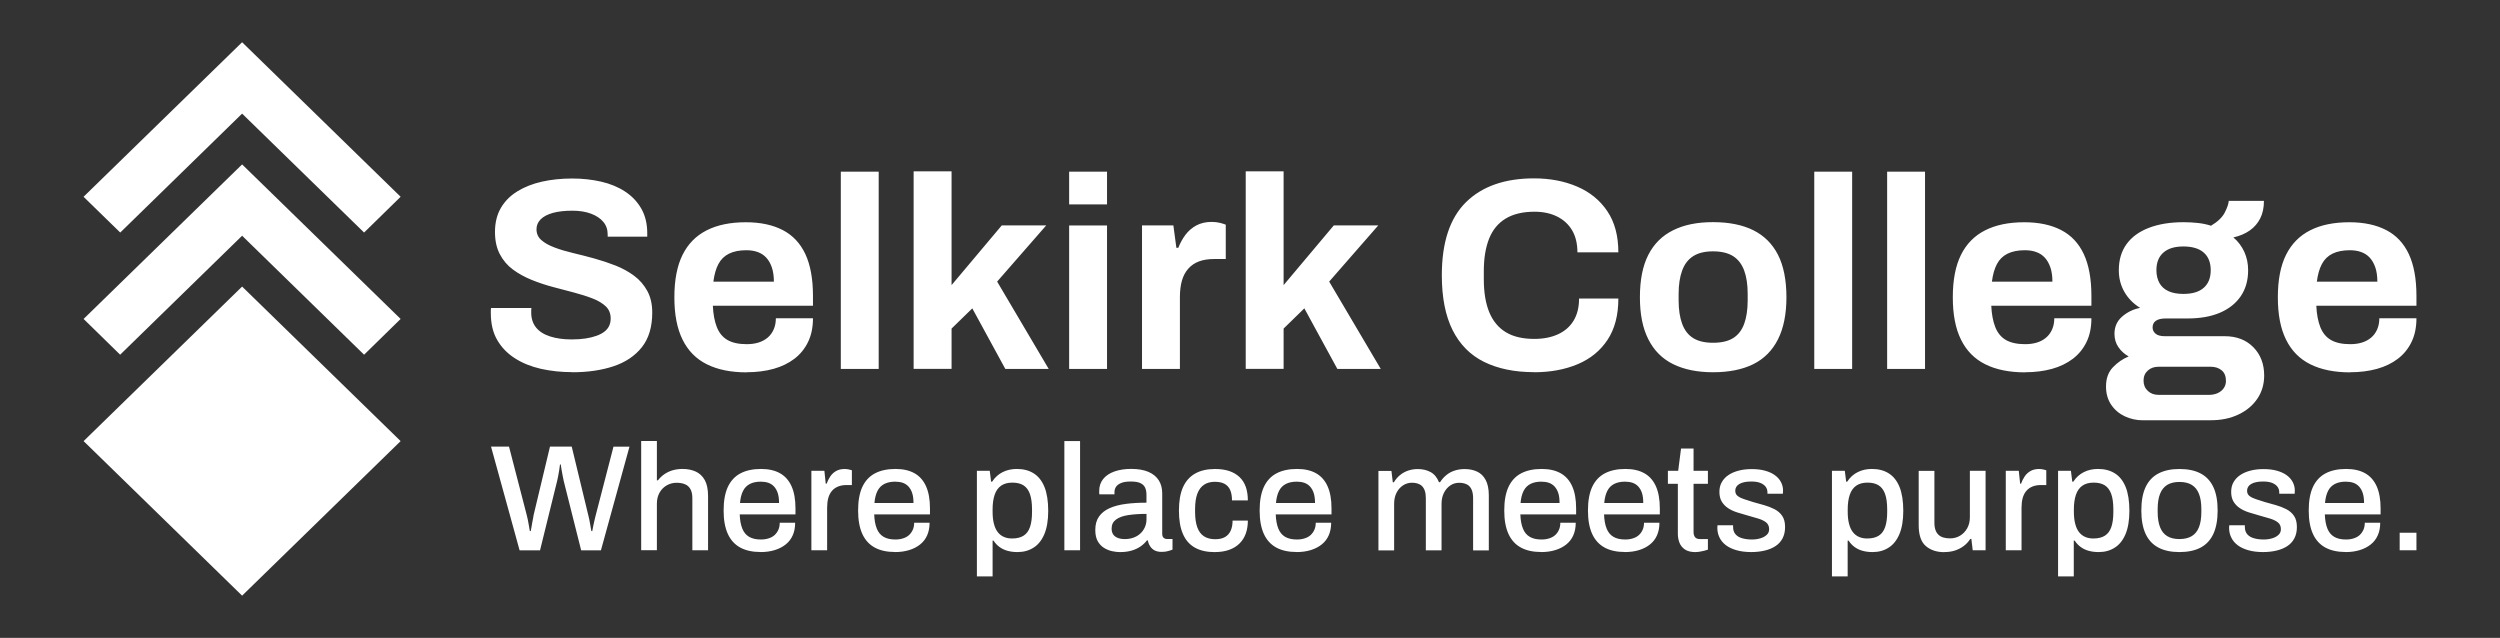
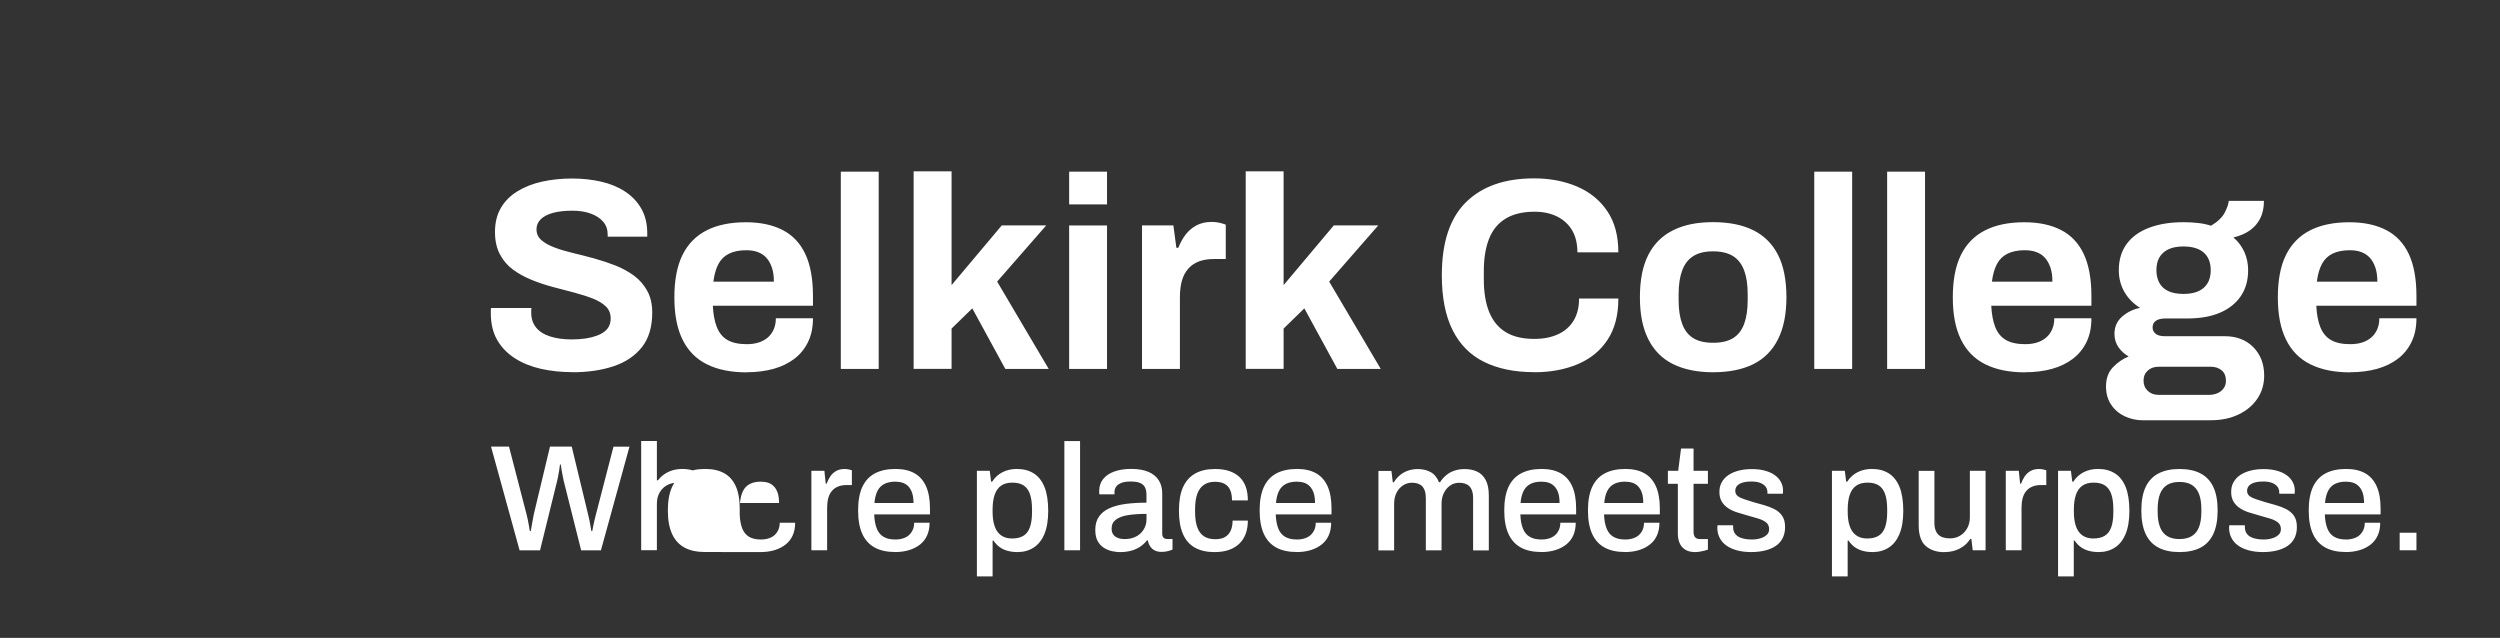
<svg xmlns="http://www.w3.org/2000/svg" xmlns:ns1="http://sodipodi.sourceforge.net/DTD/sodipodi-0.dtd" xmlns:ns2="http://www.inkscape.org/namespaces/inkscape" id="Full_Colour" viewBox="0 0 517.33 132" version="1.1" ns1:docname="2025_Selkirk Logos_Tagline_White.svg" ns2:version="1.4.2 (ebf0e94, 2025-05-08)">
  <rect x="0" y="0" width="517.33" height="132" fill="#333333" stroke="none" />
  <ns1:namedview id="namedview2" pagecolor="#ffffff" bordercolor="#000000" borderopacity="0.25" ns2:showpageshadow="2" ns2:pageopacity="0.0" ns2:pagecheckerboard="0" ns2:deskcolor="#d1d1d1" ns2:zoom="2.4794457" ns2:cx="251.26583" ns2:cy="5.0414493" ns2:window-width="1642" ns2:window-height="1732" ns2:window-x="1611" ns2:window-y="12" ns2:window-maximized="0" ns2:current-layer="Full_Colour" />
  <defs id="defs1">
    <style id="style1">.cls-1{fill:#007964;}.cls-2{fill:#28334a;}</style>
  </defs>
-   <path class="cls-2" d="M107.52,113.87l-5.91-21.45h3.72l3.66,14.13c.06.23.13.54.22.94.08.4.16.81.23,1.24.07.43.14.82.2,1.17h.19c.06-.27.11-.56.16-.88.04-.31.09-.62.16-.94.06-.31.12-.61.17-.87.05-.27.09-.49.11-.66l3.38-14.13h4.5l3.41,14.13c.06.23.13.54.22.94.08.4.16.81.23,1.24.07.43.14.82.2,1.17h.19c.04-.25.1-.53.16-.84.06-.31.13-.62.19-.92.06-.3.13-.59.2-.86.08-.27.13-.51.18-.72l3.66-14.13h3.31l-5.91,21.45h-4.09l-3.6-14.32c-.06-.31-.13-.67-.22-1.08-.08-.41-.16-.82-.23-1.25-.07-.43-.13-.8-.17-1.11h-.16c-.04.33-.09.72-.16,1.16-.06.44-.14.86-.22,1.26-.08.41-.16.75-.22,1.02l-3.53,14.32h-4.22ZM135.93,113.87v-9.63c0-.9.19-1.67.56-2.31.37-.65.87-1.15,1.49-1.5.61-.35,1.3-.53,2.05-.53.48,0,.92.05,1.31.16.39.11.74.28,1.03.53.29.25.51.58.67,1,.16.42.23.94.23,1.56v10.72h3.25v-11.23c0-1.37-.23-2.47-.67-3.28-.45-.81-1.07-1.4-1.86-1.77-.79-.36-1.71-.55-2.75-.55-.75,0-1.44.1-2.06.28-.63.19-1.19.46-1.69.8-.5.34-.95.77-1.34,1.27h-.22v-8.13h-3.25v22.6h3.25ZM153.13,104.08c.09-1,.29-1.83.63-2.49.33-.66.81-1.14,1.42-1.45s1.36-.47,2.24-.47c.58,0,1.1.08,1.56.23.46.16.85.41,1.19.77.33.36.59.81.77,1.36s.27,1.24.27,2.05h-8.07M157.41,114.24c1.06,0,2.03-.14,2.91-.41.88-.27,1.63-.66,2.27-1.17.64-.51,1.12-1.14,1.45-1.89.34-.75.5-1.61.5-2.6h-3.19c0,.54-.09,1.03-.28,1.45-.19.43-.45.79-.78,1.1-.33.3-.74.53-1.22.68-.48.16-1.02.24-1.62.24-.98,0-1.79-.18-2.43-.55-.63-.37-1.11-.94-1.42-1.72-.31-.78-.49-1.76-.53-2.92h11.54v-1.25c0-1.84-.27-3.36-.81-4.57-.54-1.21-1.34-2.11-2.39-2.7-1.05-.59-2.36-.89-3.92-.89-1.71,0-3.13.31-4.28.92-1.15.61-2.01,1.55-2.6,2.81-.58,1.26-.87,2.88-.87,4.86s.29,3.57.87,4.85c.58,1.27,1.44,2.21,2.58,2.83s2.55.92,4.24.92M171.16,113.87v-8.82c0-.73.08-1.39.23-1.97.16-.58.41-1.08.75-1.48.34-.41.77-.71,1.28-.92.51-.21,1.1-.31,1.77-.31h1.09v-3.06c-.14-.04-.35-.09-.61-.16-.26-.06-.56-.1-.89-.1-.71,0-1.31.15-1.8.44-.49.29-.89.67-1.19,1.13-.3.46-.55.95-.73,1.47h-.19l-.28-2.66h-2.69v16.44h3.25ZM180.95,104.08c.09-1,.29-1.83.63-2.49.33-.66.81-1.14,1.42-1.45.62-.31,1.36-.47,2.24-.47.58,0,1.1.08,1.56.23.46.16.85.41,1.19.77.33.36.59.81.77,1.36s.27,1.24.27,2.05h-8.07M185.23,114.24c1.06,0,2.03-.14,2.91-.41.88-.27,1.63-.66,2.27-1.17.64-.51,1.12-1.14,1.45-1.89.33-.75.5-1.61.5-2.6h-3.19c0,.54-.09,1.03-.28,1.45-.19.43-.45.79-.78,1.1-.33.3-.74.53-1.22.68-.48.16-1.02.24-1.62.24-.98,0-1.79-.18-2.42-.55-.64-.37-1.11-.94-1.42-1.72-.31-.78-.49-1.76-.53-2.92h11.54v-1.25c0-1.84-.27-3.36-.81-4.57-.54-1.21-1.34-2.11-2.39-2.7-1.05-.59-2.36-.89-3.92-.89-1.71,0-3.13.31-4.28.92-1.15.61-2.01,1.55-2.6,2.81-.58,1.26-.87,2.88-.87,4.86s.29,3.57.87,4.85c.58,1.27,1.44,2.21,2.58,2.83s2.55.92,4.24.92M209.43,111.43c-.61,0-1.16-.1-1.66-.31-.5-.21-.93-.54-1.28-.98-.36-.45-.63-1.03-.81-1.74-.19-.71-.28-1.55-.28-2.53v-.44c0-1.19.14-2.2.42-3.03.28-.83.72-1.46,1.33-1.89.61-.43,1.39-.64,2.34-.64s1.71.19,2.3.56c.59.37,1.04.97,1.33,1.78.29.81.44,1.88.44,3.19v.56c0,1.25-.14,2.28-.42,3.1-.28.81-.72,1.41-1.33,1.79-.6.39-1.4.58-2.37.58M205.4,119.28v-7.41h.19c.36.54.78.99,1.27,1.34.49.35,1.04.62,1.67.78.62.17,1.3.25,2.03.25,1.25,0,2.35-.3,3.31-.91.96-.6,1.71-1.54,2.24-2.8.53-1.26.8-2.87.8-4.83s-.26-3.67-.78-4.94c-.52-1.27-1.27-2.21-2.23-2.81-.97-.61-2.13-.91-3.49-.91-1.08,0-2.06.22-2.94.66-.87.44-1.6,1.09-2.16,1.97h-.22l-.28-2.25h-2.66v21.85h3.25ZM220.25,113.87h3.25v-22.6h-3.25v22.6ZM232.75,111.55c-.56,0-1.05-.08-1.47-.25-.42-.17-.73-.41-.94-.73-.21-.32-.31-.72-.31-1.2,0-.79.3-1.41.91-1.86.61-.45,1.45-.76,2.53-.92,1.08-.17,2.35-.25,3.78-.25v1.09c0,.61-.11,1.16-.34,1.67-.23.51-.54.95-.94,1.31-.4.37-.87.65-1.43.85-.55.2-1.15.29-1.79.29M231.84,114.24c.85,0,1.62-.1,2.31-.3.69-.2,1.3-.48,1.83-.84.53-.36.98-.79,1.36-1.27h.19c.08.46.24.87.49,1.24.24.36.55.65.94.84.39.2.86.29,1.42.29.5,0,.94-.05,1.31-.16.38-.1.69-.21.94-.31v-2.19h-1.13c-.27,0-.5-.08-.7-.25-.2-.17-.3-.45-.3-.84v-8.35c0-1.07-.24-1.97-.72-2.72-.48-.75-1.19-1.33-2.14-1.74-.95-.4-2.13-.61-3.55-.61-1.31,0-2.47.18-3.47.53-1,.35-1.78.87-2.33,1.55-.55.68-.83,1.51-.83,2.49v.38c0,.1.01.21.03.31h3.13v-.47c0-.38.1-.72.29-1.04.2-.33.54-.59,1.03-.81.49-.22,1.17-.33,2.05-.33s1.55.11,2.02.34c.47.23.79.55.97.97.18.42.26.9.26,1.44v1.63c-1.54,0-2.96.08-4.26.25-1.3.17-2.42.46-3.36.88-.94.42-1.67.99-2.19,1.72-.52.73-.78,1.66-.78,2.78,0,.96.17,1.74.5,2.33.33.59.77,1.06,1.3,1.39.53.33,1.1.56,1.7.69.61.13,1.17.19,1.69.19M251.41,114.24c1.13,0,2.12-.16,2.97-.47.86-.31,1.57-.76,2.14-1.33.57-.57,1-1.26,1.28-2.05.28-.79.42-1.68.42-2.66h-3.16c0,.81-.13,1.5-.39,2.08-.26.57-.65,1.01-1.16,1.31-.51.3-1.18.46-2.02.46-.96,0-1.74-.2-2.36-.61-.62-.4-1.07-1.03-1.38-1.87-.3-.84-.45-1.9-.45-3.18v-.53c0-1.33.16-2.41.47-3.24.32-.82.77-1.44,1.38-1.84.61-.41,1.34-.61,2.22-.61s1.51.14,2.03.42c.52.28.91.7,1.16,1.27.25.56.38,1.28.38,2.16h3.28c0-1.04-.14-1.97-.42-2.78-.28-.81-.72-1.5-1.3-2.05-.58-.55-1.29-.97-2.13-1.25-.83-.28-1.81-.42-2.94-.42-1.63,0-3,.31-4.11.94-1.12.63-1.95,1.57-2.52,2.83-.56,1.26-.84,2.87-.84,4.83s.27,3.57.83,4.85c.55,1.27,1.38,2.21,2.49,2.83,1.11.62,2.48.92,4.13.92M264.04,104.08c.09-1,.29-1.83.63-2.49.33-.66.81-1.14,1.42-1.45.62-.31,1.36-.47,2.24-.47.58,0,1.1.08,1.56.23.46.16.85.41,1.19.77.33.36.59.81.77,1.36s.27,1.24.27,2.05h-8.07M268.33,114.24c1.06,0,2.03-.14,2.91-.41.88-.27,1.63-.66,2.27-1.17.64-.51,1.12-1.14,1.45-1.89.33-.75.5-1.61.5-2.6h-3.19c0,.54-.09,1.03-.28,1.45-.19.43-.45.79-.78,1.1-.33.3-.74.53-1.22.68-.48.16-1.02.24-1.62.24-.98,0-1.79-.18-2.43-.55-.63-.37-1.11-.94-1.42-1.72-.31-.78-.49-1.76-.53-2.92h11.54v-1.25c0-1.84-.27-3.36-.81-4.57-.54-1.21-1.34-2.11-2.39-2.7-1.05-.59-2.36-.89-3.92-.89-1.71,0-3.13.31-4.28.92-1.15.61-2.01,1.55-2.6,2.81-.58,1.26-.87,2.88-.87,4.86s.29,3.57.87,4.85c.58,1.27,1.44,2.21,2.58,2.83s2.55.92,4.24.92M288.49,113.87v-9.63c0-.87.17-1.63.5-2.28.33-.65.78-1.15,1.34-1.52.56-.37,1.19-.55,1.88-.55.39,0,.77.05,1.12.16.36.11.66.28.91.52.25.24.45.56.59.97.15.41.22.92.22,1.55v10.79h3.25v-9.63c0-.87.17-1.63.5-2.28.33-.65.77-1.15,1.31-1.52.54-.37,1.16-.55,1.85-.55.41,0,.8.05,1.15.16.36.11.66.28.91.52.25.24.45.56.59.97.14.41.22.92.22,1.55v10.79h3.25v-11.38c0-1.33-.22-2.4-.66-3.21-.43-.8-1.03-1.38-1.78-1.72-.75-.35-1.61-.52-2.59-.52-.73,0-1.41.11-2.05.32-.64.21-1.2.51-1.7.92-.5.41-.94.9-1.31,1.48h-.22c-.4-.98-.97-1.68-1.73-2.09-.76-.42-1.65-.63-2.67-.63-.71,0-1.37.11-1.99.32-.61.21-1.16.51-1.65.91-.49.39-.92.89-1.3,1.5h-.22l-.28-2.34h-2.69v16.44h3.25ZM314.65,104.08c.09-1,.29-1.83.63-2.49.33-.66.81-1.14,1.42-1.45.62-.31,1.36-.47,2.24-.47.58,0,1.1.08,1.56.23.46.16.86.41,1.19.77.33.36.59.81.77,1.36.18.55.26,1.24.26,2.05h-8.07M318.94,114.24c1.06,0,2.03-.14,2.91-.41.88-.27,1.63-.66,2.27-1.17.64-.51,1.12-1.14,1.45-1.89.33-.75.5-1.61.5-2.6h-3.19c0,.54-.09,1.03-.28,1.45-.19.43-.44.79-.78,1.1-.33.3-.74.53-1.22.68-.48.16-1.02.24-1.62.24-.98,0-1.79-.18-2.42-.55-.64-.37-1.11-.94-1.42-1.72-.32-.78-.49-1.76-.53-2.92h11.54v-1.25c0-1.84-.27-3.36-.81-4.57-.54-1.21-1.34-2.11-2.39-2.7-1.05-.59-2.36-.89-3.92-.89-1.71,0-3.13.31-4.28.92-1.15.61-2.01,1.55-2.6,2.81-.58,1.26-.87,2.88-.87,4.86s.29,3.57.87,4.85c.58,1.27,1.44,2.21,2.58,2.83s2.55.92,4.24.92M331.97,104.08c.09-1,.29-1.83.63-2.49.33-.66.81-1.14,1.42-1.45.62-.31,1.36-.47,2.24-.47.58,0,1.1.08,1.56.23.46.16.86.41,1.19.77.33.36.59.81.77,1.36.18.55.26,1.24.26,2.05h-8.07M336.26,114.24c1.06,0,2.03-.14,2.91-.41.88-.27,1.63-.66,2.27-1.17.64-.51,1.12-1.14,1.45-1.89.33-.75.5-1.61.5-2.6h-3.19c0,.54-.09,1.03-.28,1.45-.19.43-.44.79-.78,1.1-.33.3-.74.53-1.22.68-.48.16-1.02.24-1.62.24-.98,0-1.79-.18-2.42-.55-.64-.37-1.11-.94-1.42-1.72-.32-.78-.49-1.76-.53-2.92h11.54v-1.25c0-1.84-.27-3.36-.81-4.57-.54-1.21-1.34-2.11-2.39-2.7-1.05-.59-2.36-.89-3.92-.89-1.71,0-3.13.31-4.28.92-1.15.61-2.01,1.55-2.6,2.81-.58,1.26-.87,2.88-.87,4.86s.29,3.57.87,4.85c.58,1.27,1.44,2.21,2.58,2.83s2.55.92,4.24.92M350.85,114.24c.27,0,.56-.03.88-.08.31-.05.62-.11.92-.19.3-.07.56-.15.77-.23v-2.19h-1.62c-.48,0-.83-.12-1.03-.38-.21-.25-.32-.61-.32-1.09v-9.97h2.97v-2.69h-2.97v-4.6h-2.59l-.59,4.6h-2.13v2.69h2.06v10.35c0,.65.11,1.26.33,1.83.22.57.59,1.04,1.13,1.41.53.36,1.26.55,2.2.55M362.36,114.24c1,0,1.93-.1,2.78-.3.86-.2,1.6-.5,2.23-.91.64-.41,1.13-.94,1.49-1.61.35-.67.53-1.45.53-2.35,0-.98-.2-1.76-.61-2.34-.4-.58-.94-1.04-1.59-1.37-.66-.34-1.37-.61-2.14-.83-.77-.22-1.53-.43-2.28-.64-.65-.21-1.25-.4-1.81-.58-.56-.18-1.02-.4-1.36-.66-.35-.26-.52-.63-.52-1.11,0-.29.07-.55.21-.78.13-.23.34-.43.61-.59.27-.17.62-.3,1.03-.39s.9-.14,1.44-.14c.81,0,1.46.1,1.95.31.49.21.85.48,1.08.81.23.33.34.71.34,1.13v.28h3.19s0-.13.02-.27c.01-.13.02-.26.02-.39,0-.63-.15-1.22-.44-1.77-.29-.55-.72-1.03-1.27-1.42-.55-.4-1.23-.7-2.02-.92-.79-.22-1.7-.33-2.72-.33s-1.88.1-2.7.31c-.83.21-1.53.51-2.13.91-.59.39-1.06.89-1.39,1.47-.34.58-.5,1.26-.5,2.03,0,.81.17,1.49.5,2.03.33.54.77.99,1.31,1.34.54.36,1.15.64,1.83.86.68.22,1.36.42,2.05.61.77.23,1.51.44,2.22.64.71.2,1.28.47,1.72.8.43.33.66.81.66,1.44,0,.48-.17.88-.52,1.19-.34.31-.78.55-1.31.7-.53.16-1.11.24-1.73.24-.71,0-1.36-.08-1.95-.24-.59-.15-1.07-.42-1.42-.81-.35-.39-.53-.9-.53-1.55v-.34h-3.22c0,.06,0,.13-.02.22-.01.08-.02.18-.02.28,0,.75.15,1.43.46,2.05.3.61.74,1.14,1.33,1.58.58.44,1.31.78,2.19,1.03.87.25,1.89.38,3.03.38M386.37,111.43c-.61,0-1.16-.1-1.65-.31-.5-.21-.93-.54-1.28-.98-.36-.45-.63-1.03-.81-1.74-.19-.71-.28-1.55-.28-2.53v-.44c0-1.19.14-2.2.42-3.03.28-.83.72-1.46,1.33-1.89.61-.43,1.39-.64,2.35-.64s1.7.19,2.3.56c.59.37,1.04.97,1.33,1.78.29.81.44,1.88.44,3.19v.56c0,1.25-.14,2.28-.42,3.1-.28.81-.72,1.41-1.33,1.79-.61.39-1.4.58-2.38.58M382.34,119.28v-7.41h.19c.35.54.78.99,1.27,1.34.49.35,1.05.62,1.67.78.62.17,1.3.25,2.03.25,1.25,0,2.36-.3,3.31-.91.96-.6,1.71-1.54,2.24-2.8.53-1.26.8-2.87.8-4.83s-.26-3.67-.78-4.94c-.52-1.27-1.27-2.21-2.23-2.81-.97-.61-2.13-.91-3.49-.91-1.09,0-2.06.22-2.94.66-.87.44-1.6,1.09-2.16,1.97h-.22l-.28-2.25h-2.66v21.85h3.25ZM402.34,114.24c.79,0,1.52-.1,2.17-.31.66-.21,1.26-.51,1.8-.91.54-.39,1.01-.89,1.41-1.5h.22l.28,2.35h2.66v-16.44h-3.25v9.63c0,.86-.19,1.61-.56,2.27-.38.66-.87,1.17-1.48,1.53-.62.37-1.3.55-2.05.55-.48,0-.92-.05-1.31-.16-.4-.1-.74-.28-1.03-.53s-.52-.58-.67-1c-.16-.42-.24-.94-.24-1.56v-10.72h-3.25v11.22c0,2.04.49,3.49,1.47,4.33.98.85,2.26,1.27,3.84,1.27M418.32,113.87v-8.82c0-.73.08-1.39.23-1.97.16-.58.41-1.08.75-1.48.34-.41.77-.71,1.28-.92.51-.21,1.1-.31,1.77-.31h1.09v-3.06c-.14-.04-.35-.09-.61-.16-.26-.06-.56-.1-.89-.1-.71,0-1.31.15-1.8.44-.49.29-.89.67-1.19,1.13-.3.46-.55.95-.73,1.47h-.19l-.28-2.66h-2.69v16.44h3.25ZM433.17,111.43c-.61,0-1.16-.1-1.65-.31-.5-.21-.93-.54-1.28-.98-.36-.45-.63-1.03-.81-1.74-.19-.71-.28-1.55-.28-2.53v-.44c0-1.19.14-2.2.42-3.03.28-.83.72-1.46,1.33-1.89.61-.43,1.39-.64,2.35-.64s1.7.19,2.3.56c.59.37,1.04.97,1.33,1.78.29.81.44,1.88.44,3.19v.56c0,1.25-.14,2.28-.42,3.1-.28.81-.72,1.41-1.33,1.79-.61.39-1.4.58-2.38.58M429.13,119.28v-7.41h.19c.35.54.78.99,1.27,1.34.49.35,1.05.62,1.67.78.62.17,1.3.25,2.03.25,1.25,0,2.36-.3,3.31-.91.96-.6,1.71-1.54,2.24-2.8.53-1.26.8-2.87.8-4.83s-.26-3.67-.78-4.94c-.52-1.27-1.27-2.21-2.23-2.81-.97-.61-2.13-.91-3.49-.91-1.09,0-2.06.22-2.94.66-.87.44-1.6,1.09-2.16,1.97h-.22l-.28-2.25h-2.66v21.85h3.25ZM450.99,111.55c-1.02,0-1.86-.2-2.53-.61-.67-.41-1.16-1.03-1.48-1.86-.32-.83-.49-1.88-.49-3.16v-.56c0-1.27.16-2.33.49-3.16s.82-1.45,1.48-1.86c.67-.41,1.51-.61,2.53-.61s1.9.2,2.56.61c.67.41,1.16,1.03,1.49,1.86s.49,1.89.49,3.16v.56c0,1.27-.16,2.33-.49,3.16-.32.84-.82,1.45-1.49,1.86-.67.4-1.52.61-2.56.61M450.99,114.24c1.75,0,3.21-.31,4.38-.92,1.17-.62,2.05-1.56,2.64-2.83.59-1.27.89-2.89.89-4.85s-.29-3.6-.89-4.86c-.59-1.26-1.47-2.2-2.64-2.81-1.17-.62-2.63-.92-4.38-.92s-3.15.31-4.33.92c-1.18.61-2.06,1.55-2.66,2.81-.59,1.26-.89,2.88-.89,4.86s.3,3.57.89,4.85c.59,1.27,1.48,2.21,2.66,2.83,1.18.62,2.62.92,4.33.92M468.27,114.24c1,0,1.93-.1,2.78-.3.86-.2,1.6-.5,2.23-.91.64-.41,1.13-.94,1.49-1.61.35-.67.53-1.45.53-2.35,0-.98-.2-1.76-.61-2.34-.4-.58-.94-1.04-1.59-1.37-.66-.34-1.37-.61-2.14-.83-.77-.22-1.53-.43-2.28-.64-.65-.21-1.25-.4-1.81-.58-.56-.18-1.02-.4-1.36-.66-.35-.26-.52-.63-.52-1.11,0-.29.07-.55.21-.78.13-.23.34-.43.61-.59.27-.17.62-.3,1.03-.39s.9-.14,1.44-.14c.81,0,1.46.1,1.95.31.49.21.85.48,1.08.81.23.33.34.71.34,1.13v.28h3.19s0-.13.01-.27c.01-.13.02-.26.02-.39,0-.63-.15-1.22-.44-1.77-.29-.55-.72-1.03-1.27-1.42-.55-.4-1.23-.7-2.02-.92-.79-.22-1.7-.33-2.72-.33s-1.88.1-2.7.31c-.83.21-1.53.51-2.13.91-.59.39-1.06.89-1.39,1.47-.34.58-.5,1.26-.5,2.03,0,.81.17,1.49.5,2.03.33.54.77.99,1.31,1.34.54.36,1.15.64,1.83.86.68.22,1.36.42,2.05.61.77.23,1.51.44,2.22.64.71.2,1.28.47,1.72.8s.66.81.66,1.44c0,.48-.17.88-.52,1.19-.34.31-.78.55-1.31.7-.53.16-1.11.24-1.73.24-.71,0-1.36-.08-1.95-.24-.59-.15-1.07-.42-1.42-.81-.35-.39-.53-.9-.53-1.55v-.34h-3.22c0,.06,0,.13-.02.22-.01.08-.02.18-.02.28,0,.75.15,1.43.46,2.05.3.61.74,1.14,1.33,1.58.58.44,1.31.78,2.19,1.03.87.25,1.89.38,3.03.38M481.12,104.08c.09-1,.29-1.83.63-2.49.33-.66.81-1.14,1.42-1.45.62-.31,1.36-.47,2.24-.47.58,0,1.1.08,1.56.23.46.16.85.41,1.19.77.33.36.59.81.77,1.36.18.55.27,1.24.27,2.05h-8.07M485.41,114.24c1.06,0,2.03-.14,2.91-.41.88-.27,1.63-.66,2.27-1.17.64-.51,1.12-1.14,1.45-1.89.34-.75.5-1.61.5-2.6h-3.19c0,.54-.09,1.03-.28,1.45-.19.43-.45.79-.78,1.1-.33.3-.74.53-1.22.68-.48.16-1.02.24-1.62.24-.98,0-1.79-.18-2.42-.55-.64-.37-1.11-.94-1.42-1.72-.31-.78-.49-1.76-.53-2.92h11.54v-1.25c0-1.84-.27-3.36-.81-4.57-.54-1.21-1.34-2.11-2.39-2.7-1.05-.59-2.36-.89-3.92-.89-1.71,0-3.13.31-4.28.92-1.15.61-2.01,1.55-2.6,2.81-.58,1.26-.87,2.88-.87,4.86s.29,3.57.87,4.85c.58,1.27,1.44,2.21,2.58,2.83,1.14.62,2.55.92,4.24.92M496.57,113.87h3.47v-3.63h-3.47v3.63ZM118.43,77.03c3.2,0,6.04-.41,8.53-1.24,2.48-.83,4.44-2.14,5.87-3.95,1.43-1.81,2.14-4.2,2.14-7.17,0-1.73-.34-3.22-1.02-4.46-.68-1.24-1.58-2.29-2.71-3.13s-2.41-1.55-3.84-2.12c-1.43-.56-2.9-1.05-4.41-1.47-1.5-.41-2.97-.79-4.41-1.13-1.43-.34-2.72-.72-3.86-1.16-1.15-.43-2.05-.94-2.71-1.53-.66-.58-.99-1.32-.99-2.23,0-.79.29-1.48.87-2.06.58-.58,1.43-1.02,2.54-1.33,1.11-.3,2.46-.45,4.04-.45,1.47,0,2.75.21,3.84.62,1.09.41,1.94.98,2.54,1.7.6.71.9,1.58.9,2.6v.45h8.19v-.68c0-1.95-.4-3.65-1.21-5.08-.81-1.43-1.93-2.62-3.36-3.56-1.43-.94-3.09-1.63-4.97-2.06-1.88-.43-3.88-.65-5.98-.65-2.26,0-4.35.22-6.27.65s-3.61,1.1-5.08,2c-1.47.9-2.61,2.05-3.42,3.44-.81,1.39-1.22,3.05-1.22,4.97,0,1.81.34,3.35,1.02,4.63.68,1.28,1.58,2.33,2.71,3.16,1.13.83,2.41,1.54,3.84,2.12,1.43.58,2.9,1.07,4.4,1.47,1.5.4,2.97.78,4.4,1.16,1.43.38,2.72.79,3.87,1.24,1.15.45,2.05,1,2.71,1.64.66.64.99,1.47.99,2.48,0,.56-.1,1.07-.31,1.52-.21.45-.53.85-.96,1.19-.43.34-.98.63-1.64.87-.66.24-1.41.43-2.26.56-.85.13-1.82.2-2.91.2-1.7,0-3.18-.21-4.46-.62-1.28-.41-2.25-1.03-2.91-1.86-.66-.83-.99-1.85-.99-3.05v-.51c0-.19.02-.34.06-.46h-8.36c-.04.11-.06.27-.06.48v.59c0,2.18.44,4.04,1.33,5.56.88,1.52,2.1,2.78,3.67,3.78,1.56,1,3.36,1.72,5.39,2.18,2.03.45,4.18.68,6.44.68M147.62,58.28c.19-1.47.53-2.68,1.04-3.64.51-.96,1.24-1.68,2.2-2.15.96-.47,2.15-.71,3.58-.71.86,0,1.64.12,2.34.37.69.25,1.29.63,1.78,1.16.49.53.87,1.2,1.16,2.03.28.83.42,1.81.42,2.94h-12.53M154.51,77.03c2.03,0,3.89-.24,5.56-.7,1.68-.47,3.11-1.17,4.32-2.09,1.2-.92,2.15-2.08,2.82-3.47.68-1.39,1.02-3.03,1.02-4.91h-7.68c0,.87-.15,1.63-.45,2.31s-.71,1.24-1.24,1.69c-.53.45-1.16.79-1.89,1.02-.73.23-1.55.34-2.46.34-1.65,0-2.98-.29-3.98-.87-1-.58-1.73-1.48-2.2-2.68-.47-1.2-.74-2.67-.82-4.4h20.72v-2.03c0-3.54-.53-6.43-1.58-8.67-1.05-2.24-2.62-3.9-4.69-4.97-2.07-1.07-4.61-1.61-7.62-1.61-3.2,0-5.9.55-8.1,1.67-2.2,1.11-3.87,2.8-5,5.08-1.13,2.28-1.69,5.2-1.69,8.78s.56,6.46,1.69,8.75c1.13,2.3,2.8,4,5.03,5.11,2.22,1.11,4.97,1.67,8.24,1.67M173.99,76.35h7.84v-40.82h-7.84v40.82ZM196.91,76.35v-8.36l4.29-4.18,6.83,12.53h8.98l-10.67-18.07,10.16-11.63h-9.2l-10.39,12.36v-23.55h-7.85v40.88h7.85ZM221.24,76.35h7.84v-29.7h-7.84v29.7ZM221.24,42.3h7.84v-6.77h-7.84v6.77ZM244.16,76.35v-14.85c0-1.32.14-2.46.42-3.44.28-.98.73-1.81,1.33-2.48.6-.68,1.35-1.17,2.23-1.5.88-.32,1.91-.48,3.08-.48h2.43v-7.11c-.26-.11-.66-.23-1.18-.37-.53-.13-1.11-.2-1.75-.2-1.2,0-2.26.25-3.16.73-.9.49-1.65,1.14-2.26,1.95-.6.81-1.09,1.7-1.47,2.68h-.4l-.62-4.63h-6.49v29.7h7.84ZM265.62,76.35v-8.36l4.29-4.18,6.83,12.53h8.98l-10.67-18.07,10.16-11.63h-9.2l-10.39,12.36v-23.55h-7.84v40.88h7.84ZM317.45,77.03c3.39,0,6.4-.56,9.03-1.67,2.63-1.11,4.69-2.79,6.18-5.05,1.49-2.26,2.23-5.1,2.23-8.53h-8.13c0,1.81-.38,3.33-1.13,4.57-.75,1.24-1.83,2.18-3.22,2.82-1.4.64-3.03.96-4.91.96-2.41,0-4.37-.46-5.9-1.39-1.52-.92-2.66-2.3-3.42-4.12-.75-1.83-1.13-4.09-1.13-6.81v-1.75c0-2.63.37-4.86,1.1-6.69.73-1.83,1.88-3.21,3.44-4.15,1.56-.94,3.55-1.41,5.96-1.41,1.77,0,3.32.33,4.66.99,1.33.66,2.37,1.61,3.11,2.85.73,1.24,1.1,2.77,1.1,4.57h8.47c0-3.42-.76-6.27-2.29-8.53-1.52-2.26-3.6-3.95-6.24-5.08-2.63-1.13-5.61-1.7-8.92-1.7-6.06,0-10.75,1.65-14.09,4.94-3.33,3.29-4.99,8.33-4.99,15.11,0,4.59.74,8.37,2.23,11.35,1.49,2.97,3.66,5.17,6.52,6.58,2.86,1.41,6.3,2.12,10.33,2.12M354.48,70.93c-1.7,0-3.06-.32-4.09-.96-1.04-.64-1.8-1.62-2.29-2.94-.49-1.32-.74-2.94-.74-4.86v-1.35c0-1.92.25-3.54.74-4.86.49-1.32,1.25-2.31,2.29-2.96,1.03-.66,2.4-.99,4.09-.99s3.11.33,4.15.99c1.04.66,1.8,1.65,2.29,2.96.49,1.32.73,2.94.73,4.86v1.35c0,1.92-.25,3.54-.73,4.86-.49,1.32-1.25,2.3-2.29,2.94-1.03.64-2.42.96-4.15.96M354.48,77.03c3.31,0,6.09-.56,8.33-1.67,2.24-1.11,3.94-2.82,5.11-5.14,1.17-2.32,1.75-5.22,1.75-8.72s-.58-6.5-1.75-8.78-2.87-3.97-5.11-5.08c-2.24-1.11-5.02-1.67-8.33-1.67s-5.98.55-8.24,1.67c-2.26,1.11-3.97,2.8-5.14,5.08s-1.75,5.2-1.75,8.78.58,6.41,1.75,8.72c1.17,2.32,2.88,4.03,5.14,5.14,2.26,1.11,5.01,1.67,8.24,1.67M375.43,76.35h7.84v-40.82h-7.84v40.82ZM390.51,76.35h7.84v-40.82h-7.84v40.82ZM412.19,58.28c.19-1.47.53-2.68,1.04-3.64.51-.96,1.24-1.68,2.2-2.15.96-.47,2.16-.71,3.58-.71.86,0,1.65.12,2.34.37.7.25,1.29.63,1.78,1.16.49.53.87,1.2,1.16,2.03.28.83.42,1.81.42,2.94h-12.53M419.07,77.03c2.03,0,3.89-.24,5.56-.7,1.68-.47,3.11-1.17,4.32-2.09,1.2-.92,2.15-2.08,2.82-3.47.68-1.39,1.01-3.03,1.01-4.91h-7.68c0,.87-.15,1.63-.45,2.31-.3.68-.71,1.24-1.24,1.69-.53.45-1.16.79-1.89,1.02-.73.23-1.55.34-2.46.34-1.65,0-2.98-.29-3.98-.87-1-.58-1.73-1.48-2.2-2.68-.47-1.2-.74-2.67-.82-4.4h20.72v-2.03c0-3.54-.53-6.43-1.58-8.67-1.05-2.24-2.62-3.9-4.69-4.97-2.07-1.07-4.61-1.61-7.62-1.61-3.2,0-5.9.55-8.1,1.67-2.2,1.11-3.87,2.8-5,5.08-1.13,2.28-1.69,5.2-1.69,8.78s.56,6.46,1.69,8.75c1.13,2.3,2.8,4,5.03,5.11,2.22,1.11,4.97,1.67,8.24,1.67M451.82,60.82c-1.24,0-2.28-.19-3.1-.57-.83-.38-1.45-.94-1.87-1.69-.41-.75-.62-1.64-.62-2.65,0-1.58.48-2.8,1.44-3.64.96-.85,2.34-1.27,4.15-1.27s3.25.42,4.21,1.27c.96.85,1.44,2.06,1.44,3.64s-.48,2.79-1.44,3.64c-.96.85-2.36,1.27-4.21,1.27M446.68,81.71c-.9,0-1.65-.27-2.23-.82-.58-.55-.88-1.25-.88-2.12s.29-1.56.88-2.09c.58-.53,1.33-.79,2.23-.79h10.78c.9,0,1.66.24,2.26.73.6.49.9,1.22.9,2.2,0,.57-.15,1.06-.45,1.5-.3.43-.71.77-1.24,1.02-.53.24-1.13.37-1.81.37h-10.44M457.52,86.96c2.15,0,4.05-.4,5.7-1.19,1.66-.79,2.96-1.88,3.9-3.27.94-1.39,1.41-2.99,1.41-4.8,0-2.37-.74-4.32-2.23-5.84-1.49-1.52-3.47-2.29-5.96-2.29h-12.36c-.9,0-1.55-.18-1.95-.54-.4-.36-.59-.78-.59-1.27,0-.6.22-1.06.68-1.38.45-.32,1.13-.48,2.03-.48h4.52c2.6,0,4.83-.39,6.69-1.18,1.86-.79,3.3-1.93,4.32-3.42,1.02-1.49,1.53-3.28,1.53-5.39,0-1.36-.26-2.62-.79-3.79-.53-1.16-1.28-2.16-2.26-2.99,1.32-.3,2.45-.78,3.39-1.44.94-.66,1.66-1.5,2.17-2.51.51-1.02.76-2.22.76-3.61h-7.28c-.04.6-.31,1.4-.82,2.4s-1.46,1.91-2.85,2.74c-.79-.26-1.67-.45-2.62-.56-.96-.11-1.99-.17-3.08-.17-2.75,0-5.13.39-7.14,1.16-2.02.77-3.56,1.89-4.63,3.36-1.07,1.47-1.61,3.27-1.61,5.42,0,1.65.39,3.15,1.16,4.49.77,1.34,1.86,2.44,3.25,3.3-1.39.26-2.63.86-3.7,1.78s-1.61,2.12-1.61,3.58c0,1.05.27,1.98.82,2.77.54.79,1.25,1.43,2.12,1.92-1.2.49-2.29,1.23-3.25,2.23-.96,1-1.44,2.32-1.44,3.98,0,1.47.36,2.73,1.07,3.78.71,1.05,1.65,1.85,2.82,2.4,1.17.54,2.41.82,3.73.82h14.11ZM479.43,58.28c.19-1.47.53-2.68,1.04-3.64.51-.96,1.24-1.68,2.2-2.15.96-.47,2.16-.71,3.58-.71.86,0,1.65.12,2.34.37.69.25,1.29.63,1.78,1.16.49.53.87,1.2,1.16,2.03.28.83.42,1.81.42,2.94h-12.53M486.32,77.03c2.03,0,3.89-.24,5.56-.7,1.68-.47,3.11-1.17,4.32-2.09,1.2-.92,2.15-2.08,2.82-3.47.68-1.39,1.02-3.03,1.02-4.91h-7.68c0,.87-.15,1.63-.45,2.31-.3.68-.71,1.24-1.24,1.69-.53.45-1.16.79-1.89,1.02-.73.23-1.55.34-2.46.34-1.65,0-2.98-.29-3.98-.87-1-.58-1.73-1.48-2.2-2.68-.47-1.2-.74-2.67-.82-4.4h20.72v-2.03c0-3.54-.53-6.43-1.58-8.67-1.05-2.24-2.62-3.9-4.69-4.97-2.07-1.07-4.61-1.61-7.62-1.61-3.2,0-5.9.55-8.1,1.67-2.2,1.11-3.86,2.8-5,5.08-1.13,2.28-1.69,5.2-1.69,8.78s.56,6.46,1.69,8.75c1.13,2.3,2.8,4,5.03,5.11,2.22,1.11,4.97,1.67,8.24,1.67" id="path1" style="fill:#ffffff;fill-opacity:1" />
-   <path class="cls-1" d="M82.9,40.72l-7.56,7.4-25.24-24.61-25.22,24.61-7.59-7.4L50.1,8.74l32.8,31.98ZM17.3,66l7.56,7.4,25.24-24.62,25.24,24.62,7.56-7.4-32.8-31.98-32.8,31.98ZM17.3,91.28l32.8,31.98,32.8-31.98-32.8-31.98-32.8,31.98Z" id="path2" style="fill:#ffffff;fill-opacity:1" />
+   <path class="cls-2" d="M107.52,113.87l-5.91-21.45h3.72l3.66,14.13c.06.23.13.54.22.94.08.4.16.81.23,1.24.07.43.14.82.2,1.17h.19c.06-.27.11-.56.16-.88.04-.31.09-.62.16-.94.06-.31.12-.61.17-.87.05-.27.09-.49.11-.66l3.38-14.13h4.5l3.41,14.13c.06.23.13.54.22.94.08.4.16.81.23,1.24.07.43.14.82.2,1.17h.19c.04-.25.1-.53.16-.84.06-.31.13-.62.19-.92.06-.3.13-.59.2-.86.08-.27.13-.51.18-.72l3.66-14.13h3.31l-5.91,21.45h-4.09l-3.6-14.32c-.06-.31-.13-.67-.22-1.08-.08-.41-.16-.82-.23-1.25-.07-.43-.13-.8-.17-1.11h-.16c-.04.33-.09.72-.16,1.16-.06.44-.14.86-.22,1.26-.08.41-.16.75-.22,1.02l-3.53,14.32h-4.22ZM135.93,113.87v-9.63c0-.9.19-1.67.56-2.31.37-.65.87-1.15,1.49-1.5.61-.35,1.3-.53,2.05-.53.48,0,.92.05,1.31.16.39.11.74.28,1.03.53.29.25.51.58.67,1,.16.42.23.94.23,1.56v10.72h3.25v-11.23c0-1.37-.23-2.47-.67-3.28-.45-.81-1.07-1.4-1.86-1.77-.79-.36-1.71-.55-2.75-.55-.75,0-1.44.1-2.06.28-.63.19-1.19.46-1.69.8-.5.34-.95.77-1.34,1.27h-.22v-8.13h-3.25v22.6h3.25ZM153.13,104.08c.09-1,.29-1.83.63-2.49.33-.66.81-1.14,1.42-1.45s1.36-.47,2.24-.47c.58,0,1.1.08,1.56.23.46.16.85.41,1.19.77.33.36.59.81.77,1.36s.27,1.24.27,2.05h-8.07M157.41,114.24c1.06,0,2.03-.14,2.91-.41.88-.27,1.63-.66,2.27-1.17.64-.51,1.12-1.14,1.45-1.89.34-.75.5-1.61.5-2.6h-3.19c0,.54-.09,1.03-.28,1.45-.19.43-.45.79-.78,1.1-.33.3-.74.53-1.22.68-.48.16-1.02.24-1.62.24-.98,0-1.79-.18-2.43-.55-.63-.37-1.11-.94-1.42-1.72-.31-.78-.49-1.76-.53-2.92v-1.25c0-1.84-.27-3.36-.81-4.57-.54-1.21-1.34-2.11-2.39-2.7-1.05-.59-2.36-.89-3.92-.89-1.71,0-3.13.31-4.28.92-1.15.61-2.01,1.55-2.6,2.81-.58,1.26-.87,2.88-.87,4.86s.29,3.57.87,4.85c.58,1.27,1.44,2.21,2.58,2.83s2.55.92,4.24.92M171.16,113.87v-8.82c0-.73.08-1.39.23-1.97.16-.58.41-1.08.75-1.48.34-.41.77-.71,1.28-.92.51-.21,1.1-.31,1.77-.31h1.09v-3.06c-.14-.04-.35-.09-.61-.16-.26-.06-.56-.1-.89-.1-.71,0-1.31.15-1.8.44-.49.29-.89.67-1.19,1.13-.3.46-.55.95-.73,1.47h-.19l-.28-2.66h-2.69v16.44h3.25ZM180.95,104.08c.09-1,.29-1.83.63-2.49.33-.66.81-1.14,1.42-1.45.62-.31,1.36-.47,2.24-.47.58,0,1.1.08,1.56.23.46.16.85.41,1.19.77.33.36.59.81.77,1.36s.27,1.24.27,2.05h-8.07M185.23,114.24c1.06,0,2.03-.14,2.91-.41.88-.27,1.63-.66,2.27-1.17.64-.51,1.12-1.14,1.45-1.89.33-.75.5-1.61.5-2.6h-3.19c0,.54-.09,1.03-.28,1.45-.19.43-.45.79-.78,1.1-.33.3-.74.53-1.22.68-.48.16-1.02.24-1.62.24-.98,0-1.79-.18-2.42-.55-.64-.37-1.11-.94-1.42-1.72-.31-.78-.49-1.76-.53-2.92h11.54v-1.25c0-1.84-.27-3.36-.81-4.57-.54-1.21-1.34-2.11-2.39-2.7-1.05-.59-2.36-.89-3.92-.89-1.71,0-3.13.31-4.28.92-1.15.61-2.01,1.55-2.6,2.81-.58,1.26-.87,2.88-.87,4.86s.29,3.57.87,4.85c.58,1.27,1.44,2.21,2.58,2.83s2.55.92,4.24.92M209.43,111.43c-.61,0-1.16-.1-1.66-.31-.5-.21-.93-.54-1.28-.98-.36-.45-.63-1.03-.81-1.74-.19-.71-.28-1.55-.28-2.53v-.44c0-1.19.14-2.2.42-3.03.28-.83.72-1.46,1.33-1.89.61-.43,1.39-.64,2.34-.64s1.71.19,2.3.56c.59.37,1.04.97,1.33,1.78.29.81.44,1.88.44,3.19v.56c0,1.25-.14,2.28-.42,3.1-.28.81-.72,1.41-1.33,1.79-.6.39-1.4.58-2.37.58M205.4,119.28v-7.41h.19c.36.54.78.99,1.27,1.34.49.35,1.04.62,1.67.78.62.17,1.3.25,2.03.25,1.25,0,2.35-.3,3.31-.91.96-.6,1.71-1.54,2.24-2.8.53-1.26.8-2.87.8-4.83s-.26-3.67-.78-4.94c-.52-1.27-1.27-2.21-2.23-2.81-.97-.61-2.13-.91-3.49-.91-1.08,0-2.06.22-2.94.66-.87.44-1.6,1.09-2.16,1.97h-.22l-.28-2.25h-2.66v21.85h3.25ZM220.25,113.87h3.25v-22.6h-3.25v22.6ZM232.75,111.55c-.56,0-1.05-.08-1.47-.25-.42-.17-.73-.41-.94-.73-.21-.32-.31-.72-.31-1.2,0-.79.3-1.41.91-1.86.61-.45,1.45-.76,2.53-.92,1.08-.17,2.35-.25,3.78-.25v1.09c0,.61-.11,1.16-.34,1.67-.23.51-.54.95-.94,1.31-.4.37-.87.65-1.43.85-.55.2-1.15.29-1.79.29M231.84,114.24c.85,0,1.62-.1,2.31-.3.69-.2,1.3-.48,1.83-.84.53-.36.98-.79,1.36-1.27h.19c.08.46.24.87.49,1.24.24.36.55.65.94.84.39.2.86.29,1.42.29.5,0,.94-.05,1.31-.16.38-.1.69-.21.94-.31v-2.19h-1.13c-.27,0-.5-.08-.7-.25-.2-.17-.3-.45-.3-.84v-8.35c0-1.07-.24-1.97-.72-2.72-.48-.75-1.19-1.33-2.14-1.74-.95-.4-2.13-.61-3.55-.61-1.31,0-2.47.18-3.47.53-1,.35-1.78.87-2.33,1.55-.55.68-.83,1.51-.83,2.49v.38c0,.1.01.21.03.31h3.13v-.47c0-.38.1-.72.29-1.04.2-.33.54-.59,1.03-.81.49-.22,1.17-.33,2.05-.33s1.55.11,2.02.34c.47.23.79.55.97.97.18.42.26.9.26,1.44v1.63c-1.54,0-2.96.08-4.26.25-1.3.17-2.42.46-3.36.88-.94.42-1.67.99-2.19,1.72-.52.73-.78,1.66-.78,2.78,0,.96.17,1.74.5,2.33.33.59.77,1.06,1.3,1.39.53.33,1.1.56,1.7.69.61.13,1.17.19,1.69.19M251.41,114.24c1.13,0,2.12-.16,2.97-.47.86-.31,1.57-.76,2.14-1.33.57-.57,1-1.26,1.28-2.05.28-.79.42-1.68.42-2.66h-3.16c0,.81-.13,1.5-.39,2.08-.26.57-.65,1.01-1.16,1.31-.51.3-1.18.46-2.02.46-.96,0-1.74-.2-2.36-.61-.62-.4-1.07-1.03-1.38-1.87-.3-.84-.45-1.9-.45-3.18v-.53c0-1.33.16-2.41.47-3.24.32-.82.77-1.44,1.38-1.84.61-.41,1.34-.61,2.22-.61s1.51.14,2.03.42c.52.28.91.7,1.16,1.27.25.56.38,1.28.38,2.16h3.28c0-1.04-.14-1.97-.42-2.78-.28-.81-.72-1.5-1.3-2.05-.58-.55-1.29-.97-2.13-1.25-.83-.28-1.81-.42-2.94-.42-1.63,0-3,.31-4.11.94-1.12.63-1.95,1.57-2.52,2.83-.56,1.26-.84,2.87-.84,4.83s.27,3.57.83,4.85c.55,1.27,1.38,2.21,2.49,2.83,1.11.62,2.48.92,4.13.92M264.04,104.08c.09-1,.29-1.83.63-2.49.33-.66.81-1.14,1.42-1.45.62-.31,1.36-.47,2.24-.47.58,0,1.1.08,1.56.23.46.16.85.41,1.19.77.33.36.59.81.77,1.36s.27,1.24.27,2.05h-8.07M268.33,114.24c1.06,0,2.03-.14,2.91-.41.88-.27,1.63-.66,2.27-1.17.64-.51,1.12-1.14,1.45-1.89.33-.75.5-1.61.5-2.6h-3.19c0,.54-.09,1.03-.28,1.45-.19.43-.45.79-.78,1.1-.33.3-.74.53-1.22.68-.48.16-1.02.24-1.62.24-.98,0-1.79-.18-2.43-.55-.63-.37-1.11-.94-1.42-1.72-.31-.78-.49-1.76-.53-2.92h11.54v-1.25c0-1.84-.27-3.36-.81-4.57-.54-1.21-1.34-2.11-2.39-2.7-1.05-.59-2.36-.89-3.92-.89-1.71,0-3.13.31-4.28.92-1.15.61-2.01,1.55-2.6,2.81-.58,1.26-.87,2.88-.87,4.86s.29,3.57.87,4.85c.58,1.27,1.44,2.21,2.58,2.83s2.55.92,4.24.92M288.49,113.87v-9.63c0-.87.17-1.63.5-2.28.33-.65.78-1.15,1.34-1.52.56-.37,1.19-.55,1.88-.55.39,0,.77.05,1.12.16.36.11.66.28.91.52.25.24.45.56.59.97.15.41.22.92.22,1.55v10.79h3.25v-9.63c0-.87.17-1.63.5-2.28.33-.65.77-1.15,1.31-1.52.54-.37,1.16-.55,1.85-.55.41,0,.8.05,1.15.16.36.11.66.28.91.52.25.24.45.56.59.97.14.41.22.92.22,1.55v10.79h3.25v-11.38c0-1.33-.22-2.4-.66-3.21-.43-.8-1.03-1.38-1.78-1.72-.75-.35-1.61-.52-2.59-.52-.73,0-1.41.11-2.05.32-.64.21-1.2.51-1.7.92-.5.41-.94.9-1.31,1.48h-.22c-.4-.98-.97-1.68-1.73-2.09-.76-.42-1.65-.63-2.67-.63-.71,0-1.37.11-1.99.32-.61.21-1.16.51-1.65.91-.49.39-.92.89-1.3,1.5h-.22l-.28-2.34h-2.69v16.44h3.25ZM314.65,104.08c.09-1,.29-1.83.63-2.49.33-.66.81-1.14,1.42-1.45.62-.31,1.36-.47,2.24-.47.58,0,1.1.08,1.56.23.46.16.86.41,1.19.77.33.36.59.81.77,1.36.18.55.26,1.24.26,2.05h-8.07M318.94,114.24c1.06,0,2.03-.14,2.91-.41.88-.27,1.63-.66,2.27-1.17.64-.51,1.12-1.14,1.45-1.89.33-.75.5-1.61.5-2.6h-3.19c0,.54-.09,1.03-.28,1.45-.19.43-.44.79-.78,1.1-.33.3-.74.53-1.22.68-.48.16-1.02.24-1.62.24-.98,0-1.79-.18-2.42-.55-.64-.37-1.11-.94-1.42-1.72-.32-.78-.49-1.76-.53-2.92h11.54v-1.25c0-1.84-.27-3.36-.81-4.57-.54-1.21-1.34-2.11-2.39-2.7-1.05-.59-2.36-.89-3.92-.89-1.71,0-3.13.31-4.28.92-1.15.61-2.01,1.55-2.6,2.81-.58,1.26-.87,2.88-.87,4.86s.29,3.57.87,4.85c.58,1.27,1.44,2.21,2.58,2.83s2.55.92,4.24.92M331.97,104.08c.09-1,.29-1.83.63-2.49.33-.66.81-1.14,1.42-1.45.62-.31,1.36-.47,2.24-.47.58,0,1.1.08,1.56.23.46.16.86.41,1.19.77.33.36.59.81.77,1.36.18.55.26,1.24.26,2.05h-8.07M336.26,114.24c1.06,0,2.03-.14,2.91-.41.88-.27,1.63-.66,2.27-1.17.64-.51,1.12-1.14,1.45-1.89.33-.75.5-1.61.5-2.6h-3.19c0,.54-.09,1.03-.28,1.45-.19.43-.44.79-.78,1.1-.33.3-.74.53-1.22.68-.48.16-1.02.24-1.62.24-.98,0-1.79-.18-2.42-.55-.64-.37-1.11-.94-1.42-1.72-.32-.78-.49-1.76-.53-2.92h11.54v-1.25c0-1.84-.27-3.36-.81-4.57-.54-1.21-1.34-2.11-2.39-2.7-1.05-.59-2.36-.89-3.92-.89-1.71,0-3.13.31-4.28.92-1.15.61-2.01,1.55-2.6,2.81-.58,1.26-.87,2.88-.87,4.86s.29,3.57.87,4.85c.58,1.27,1.44,2.21,2.58,2.83s2.55.92,4.24.92M350.85,114.24c.27,0,.56-.03.88-.08.31-.05.62-.11.92-.19.3-.07.56-.15.77-.23v-2.19h-1.62c-.48,0-.83-.12-1.03-.38-.21-.25-.32-.61-.32-1.09v-9.97h2.97v-2.69h-2.97v-4.6h-2.59l-.59,4.6h-2.13v2.69h2.06v10.35c0,.65.11,1.26.33,1.83.22.57.59,1.04,1.13,1.41.53.36,1.26.55,2.2.55M362.36,114.24c1,0,1.93-.1,2.78-.3.86-.2,1.6-.5,2.23-.91.64-.41,1.13-.94,1.49-1.61.35-.67.53-1.45.53-2.35,0-.98-.2-1.76-.61-2.34-.4-.58-.94-1.04-1.59-1.37-.66-.34-1.37-.61-2.14-.83-.77-.22-1.53-.43-2.28-.64-.65-.21-1.25-.4-1.81-.58-.56-.18-1.02-.4-1.36-.66-.35-.26-.52-.63-.52-1.11,0-.29.07-.55.21-.78.13-.23.34-.43.61-.59.27-.17.62-.3,1.03-.39s.9-.14,1.44-.14c.81,0,1.46.1,1.95.31.49.21.85.48,1.08.81.23.33.34.71.34,1.13v.28h3.19s0-.13.02-.27c.01-.13.02-.26.02-.39,0-.63-.15-1.22-.44-1.77-.29-.55-.72-1.03-1.27-1.42-.55-.4-1.23-.7-2.02-.92-.79-.22-1.7-.33-2.72-.33s-1.88.1-2.7.31c-.83.21-1.53.51-2.13.91-.59.39-1.06.89-1.39,1.47-.34.58-.5,1.26-.5,2.03,0,.81.17,1.49.5,2.03.33.54.77.99,1.31,1.34.54.36,1.15.64,1.83.86.68.22,1.36.42,2.05.61.77.23,1.51.44,2.22.64.71.2,1.28.47,1.72.8.43.33.66.81.66,1.44,0,.48-.17.88-.52,1.19-.34.31-.78.55-1.31.7-.53.16-1.11.24-1.73.24-.71,0-1.36-.08-1.95-.24-.59-.15-1.07-.42-1.42-.81-.35-.39-.53-.9-.53-1.55v-.34h-3.22c0,.06,0,.13-.02.22-.01.08-.02.18-.02.28,0,.75.15,1.43.46,2.05.3.61.74,1.14,1.33,1.58.58.44,1.31.78,2.19,1.03.87.25,1.89.38,3.03.38M386.37,111.43c-.61,0-1.16-.1-1.65-.31-.5-.21-.93-.54-1.28-.98-.36-.45-.63-1.03-.81-1.74-.19-.71-.28-1.55-.28-2.53v-.44c0-1.19.14-2.2.42-3.03.28-.83.72-1.46,1.33-1.89.61-.43,1.39-.64,2.35-.64s1.7.19,2.3.56c.59.37,1.04.97,1.33,1.78.29.81.44,1.88.44,3.19v.56c0,1.25-.14,2.28-.42,3.1-.28.81-.72,1.41-1.33,1.79-.61.39-1.4.58-2.38.58M382.34,119.28v-7.41h.19c.35.54.78.99,1.27,1.34.49.35,1.05.62,1.67.78.62.17,1.3.25,2.03.25,1.25,0,2.36-.3,3.31-.91.96-.6,1.71-1.54,2.24-2.8.53-1.26.8-2.87.8-4.83s-.26-3.67-.78-4.94c-.52-1.27-1.27-2.21-2.23-2.81-.97-.61-2.13-.91-3.49-.91-1.09,0-2.06.22-2.94.66-.87.44-1.6,1.09-2.16,1.97h-.22l-.28-2.25h-2.66v21.85h3.25ZM402.34,114.24c.79,0,1.52-.1,2.17-.31.66-.21,1.26-.51,1.8-.91.54-.39,1.01-.89,1.41-1.5h.22l.28,2.35h2.66v-16.44h-3.25v9.63c0,.86-.19,1.61-.56,2.27-.38.66-.87,1.17-1.48,1.53-.62.37-1.3.55-2.05.55-.48,0-.92-.05-1.31-.16-.4-.1-.74-.28-1.03-.53s-.52-.58-.67-1c-.16-.42-.24-.94-.24-1.56v-10.72h-3.25v11.22c0,2.04.49,3.49,1.47,4.33.98.85,2.26,1.27,3.84,1.27M418.32,113.87v-8.82c0-.73.08-1.39.23-1.97.16-.58.41-1.08.75-1.48.34-.41.77-.71,1.28-.92.51-.21,1.1-.31,1.77-.31h1.09v-3.06c-.14-.04-.35-.09-.61-.16-.26-.06-.56-.1-.89-.1-.71,0-1.31.15-1.8.44-.49.29-.89.67-1.19,1.13-.3.46-.55.95-.73,1.47h-.19l-.28-2.66h-2.69v16.44h3.25ZM433.17,111.43c-.61,0-1.16-.1-1.65-.31-.5-.21-.93-.54-1.28-.98-.36-.45-.63-1.03-.81-1.74-.19-.71-.28-1.55-.28-2.53v-.44c0-1.19.14-2.2.42-3.03.28-.83.72-1.46,1.33-1.89.61-.43,1.39-.64,2.35-.64s1.7.19,2.3.56c.59.37,1.04.97,1.33,1.78.29.81.44,1.88.44,3.19v.56c0,1.25-.14,2.28-.42,3.1-.28.81-.72,1.41-1.33,1.79-.61.39-1.4.58-2.38.58M429.13,119.28v-7.41h.19c.35.54.78.99,1.27,1.34.49.35,1.05.62,1.67.78.62.17,1.3.25,2.03.25,1.25,0,2.36-.3,3.31-.91.96-.6,1.71-1.54,2.24-2.8.53-1.26.8-2.87.8-4.83s-.26-3.67-.78-4.94c-.52-1.27-1.27-2.21-2.23-2.81-.97-.61-2.13-.91-3.49-.91-1.09,0-2.06.22-2.94.66-.87.44-1.6,1.09-2.16,1.97h-.22l-.28-2.25h-2.66v21.85h3.25ZM450.99,111.55c-1.02,0-1.86-.2-2.53-.61-.67-.41-1.16-1.03-1.48-1.86-.32-.83-.49-1.88-.49-3.16v-.56c0-1.27.16-2.33.49-3.16s.82-1.45,1.48-1.86c.67-.41,1.51-.61,2.53-.61s1.9.2,2.56.61c.67.41,1.16,1.03,1.49,1.86s.49,1.89.49,3.16v.56c0,1.27-.16,2.33-.49,3.16-.32.84-.82,1.45-1.49,1.86-.67.4-1.52.61-2.56.61M450.99,114.24c1.75,0,3.21-.31,4.38-.92,1.17-.62,2.05-1.56,2.64-2.83.59-1.27.89-2.89.89-4.85s-.29-3.6-.89-4.86c-.59-1.26-1.47-2.2-2.64-2.81-1.17-.62-2.63-.92-4.38-.92s-3.15.31-4.33.92c-1.18.61-2.06,1.55-2.66,2.81-.59,1.26-.89,2.88-.89,4.86s.3,3.57.89,4.85c.59,1.27,1.48,2.21,2.66,2.83,1.18.62,2.62.92,4.33.92M468.27,114.24c1,0,1.93-.1,2.78-.3.86-.2,1.6-.5,2.23-.91.64-.41,1.13-.94,1.49-1.61.35-.67.53-1.45.53-2.35,0-.98-.2-1.76-.61-2.34-.4-.58-.94-1.04-1.59-1.37-.66-.34-1.37-.61-2.14-.83-.77-.22-1.53-.43-2.28-.64-.65-.21-1.25-.4-1.81-.58-.56-.18-1.02-.4-1.36-.66-.35-.26-.52-.63-.52-1.11,0-.29.07-.55.21-.78.13-.23.34-.43.61-.59.27-.17.62-.3,1.03-.39s.9-.14,1.44-.14c.81,0,1.46.1,1.95.31.49.21.85.48,1.08.81.23.33.34.71.34,1.13v.28h3.19s0-.13.01-.27c.01-.13.02-.26.02-.39,0-.63-.15-1.22-.44-1.77-.29-.55-.72-1.03-1.27-1.42-.55-.4-1.23-.7-2.02-.92-.79-.22-1.7-.33-2.72-.33s-1.88.1-2.7.31c-.83.21-1.53.51-2.13.91-.59.39-1.06.89-1.39,1.47-.34.58-.5,1.26-.5,2.03,0,.81.17,1.49.5,2.03.33.54.77.99,1.31,1.34.54.36,1.15.64,1.83.86.68.22,1.36.42,2.05.61.77.23,1.51.44,2.22.64.71.2,1.28.47,1.72.8s.66.81.66,1.44c0,.48-.17.88-.52,1.19-.34.31-.78.55-1.31.7-.53.16-1.11.24-1.73.24-.71,0-1.36-.08-1.95-.24-.59-.15-1.07-.42-1.42-.81-.35-.39-.53-.9-.53-1.55v-.34h-3.22c0,.06,0,.13-.02.22-.01.08-.02.18-.02.28,0,.75.15,1.43.46,2.05.3.61.74,1.14,1.33,1.58.58.44,1.31.78,2.19,1.03.87.25,1.89.38,3.03.38M481.12,104.08c.09-1,.29-1.83.63-2.49.33-.66.81-1.14,1.42-1.45.62-.31,1.36-.47,2.24-.47.58,0,1.1.08,1.56.23.46.16.85.41,1.19.77.33.36.59.81.77,1.36.18.55.27,1.24.27,2.05h-8.07M485.41,114.24c1.06,0,2.03-.14,2.91-.41.88-.27,1.63-.66,2.27-1.17.64-.51,1.12-1.14,1.45-1.89.34-.75.5-1.61.5-2.6h-3.19c0,.54-.09,1.03-.28,1.45-.19.43-.45.79-.78,1.1-.33.3-.74.53-1.22.68-.48.16-1.02.24-1.62.24-.98,0-1.79-.18-2.42-.55-.64-.37-1.11-.94-1.42-1.72-.31-.78-.49-1.76-.53-2.92h11.54v-1.25c0-1.84-.27-3.36-.81-4.57-.54-1.21-1.34-2.11-2.39-2.7-1.05-.59-2.36-.89-3.92-.89-1.71,0-3.13.31-4.28.92-1.15.61-2.01,1.55-2.6,2.81-.58,1.26-.87,2.88-.87,4.86s.29,3.57.87,4.85c.58,1.27,1.44,2.21,2.58,2.83,1.14.62,2.55.92,4.24.92M496.57,113.87h3.47v-3.63h-3.47v3.63ZM118.43,77.03c3.2,0,6.04-.41,8.53-1.24,2.48-.83,4.44-2.14,5.87-3.95,1.43-1.81,2.14-4.2,2.14-7.17,0-1.73-.34-3.22-1.02-4.46-.68-1.24-1.58-2.29-2.71-3.13s-2.41-1.55-3.84-2.12c-1.43-.56-2.9-1.05-4.41-1.47-1.5-.41-2.97-.79-4.41-1.13-1.43-.34-2.72-.72-3.86-1.16-1.15-.43-2.05-.94-2.71-1.53-.66-.58-.99-1.32-.99-2.23,0-.79.29-1.48.87-2.06.58-.58,1.43-1.02,2.54-1.33,1.11-.3,2.46-.45,4.04-.45,1.47,0,2.75.21,3.84.62,1.09.41,1.94.98,2.54,1.7.6.71.9,1.58.9,2.6v.45h8.19v-.68c0-1.95-.4-3.65-1.21-5.08-.81-1.43-1.93-2.62-3.36-3.56-1.43-.94-3.09-1.63-4.97-2.06-1.88-.43-3.88-.65-5.98-.65-2.26,0-4.35.22-6.27.65s-3.61,1.1-5.08,2c-1.47.9-2.61,2.05-3.42,3.44-.81,1.39-1.22,3.05-1.22,4.97,0,1.81.34,3.35,1.02,4.63.68,1.28,1.58,2.33,2.71,3.16,1.13.83,2.41,1.54,3.84,2.12,1.43.58,2.9,1.07,4.4,1.47,1.5.4,2.97.78,4.4,1.16,1.43.38,2.72.79,3.87,1.24,1.15.45,2.05,1,2.71,1.64.66.64.99,1.47.99,2.48,0,.56-.1,1.07-.31,1.52-.21.45-.53.85-.96,1.19-.43.34-.98.63-1.64.87-.66.24-1.41.43-2.26.56-.85.13-1.82.2-2.91.2-1.7,0-3.18-.21-4.46-.62-1.28-.41-2.25-1.03-2.91-1.86-.66-.83-.99-1.85-.99-3.05v-.51c0-.19.02-.34.06-.46h-8.36c-.04.11-.06.27-.06.48v.59c0,2.18.44,4.04,1.33,5.56.88,1.52,2.1,2.78,3.67,3.78,1.56,1,3.36,1.72,5.39,2.18,2.03.45,4.18.68,6.44.68M147.62,58.28c.19-1.47.53-2.68,1.04-3.64.51-.96,1.24-1.68,2.2-2.15.96-.47,2.15-.71,3.58-.71.86,0,1.64.12,2.34.37.69.25,1.29.63,1.78,1.16.49.53.87,1.2,1.16,2.03.28.83.42,1.81.42,2.94h-12.53M154.51,77.03c2.03,0,3.89-.24,5.56-.7,1.68-.47,3.11-1.17,4.32-2.09,1.2-.92,2.15-2.08,2.82-3.47.68-1.39,1.02-3.03,1.02-4.91h-7.68c0,.87-.15,1.63-.45,2.31s-.71,1.24-1.24,1.69c-.53.45-1.16.79-1.89,1.02-.73.23-1.55.34-2.46.34-1.65,0-2.98-.29-3.98-.87-1-.58-1.73-1.48-2.2-2.68-.47-1.2-.74-2.67-.82-4.4h20.72v-2.03c0-3.54-.53-6.43-1.58-8.67-1.05-2.24-2.62-3.9-4.69-4.97-2.07-1.07-4.61-1.61-7.62-1.61-3.2,0-5.9.55-8.1,1.67-2.2,1.11-3.87,2.8-5,5.08-1.13,2.28-1.69,5.2-1.69,8.78s.56,6.46,1.69,8.75c1.13,2.3,2.8,4,5.03,5.11,2.22,1.11,4.97,1.67,8.24,1.67M173.99,76.35h7.84v-40.82h-7.84v40.82ZM196.91,76.35v-8.36l4.29-4.18,6.83,12.53h8.98l-10.67-18.07,10.16-11.63h-9.2l-10.39,12.36v-23.55h-7.85v40.88h7.85ZM221.24,76.35h7.84v-29.7h-7.84v29.7ZM221.24,42.3h7.84v-6.77h-7.84v6.77ZM244.16,76.35v-14.85c0-1.32.14-2.46.42-3.44.28-.98.73-1.81,1.33-2.48.6-.68,1.35-1.17,2.23-1.5.88-.32,1.91-.48,3.08-.48h2.43v-7.11c-.26-.11-.66-.23-1.18-.37-.53-.13-1.11-.2-1.75-.2-1.2,0-2.26.25-3.16.73-.9.49-1.65,1.14-2.26,1.95-.6.81-1.09,1.7-1.47,2.68h-.4l-.62-4.63h-6.49v29.7h7.84ZM265.62,76.35v-8.36l4.29-4.18,6.83,12.53h8.98l-10.67-18.07,10.16-11.63h-9.2l-10.39,12.36v-23.55h-7.84v40.88h7.84ZM317.45,77.03c3.39,0,6.4-.56,9.03-1.67,2.63-1.11,4.69-2.79,6.18-5.05,1.49-2.26,2.23-5.1,2.23-8.53h-8.13c0,1.81-.38,3.33-1.13,4.57-.75,1.24-1.83,2.18-3.22,2.82-1.4.64-3.03.96-4.91.96-2.41,0-4.37-.46-5.9-1.39-1.52-.92-2.66-2.3-3.42-4.12-.75-1.83-1.13-4.09-1.13-6.81v-1.75c0-2.63.37-4.86,1.1-6.69.73-1.83,1.88-3.21,3.44-4.15,1.56-.94,3.55-1.41,5.96-1.41,1.77,0,3.32.33,4.66.99,1.33.66,2.37,1.61,3.11,2.85.73,1.24,1.1,2.77,1.1,4.57h8.47c0-3.42-.76-6.27-2.29-8.53-1.52-2.26-3.6-3.95-6.24-5.08-2.63-1.13-5.61-1.7-8.92-1.7-6.06,0-10.75,1.65-14.09,4.94-3.33,3.29-4.99,8.33-4.99,15.11,0,4.59.74,8.37,2.23,11.35,1.49,2.97,3.66,5.17,6.52,6.58,2.86,1.41,6.3,2.12,10.33,2.12M354.48,70.93c-1.7,0-3.06-.32-4.09-.96-1.04-.64-1.8-1.62-2.29-2.94-.49-1.32-.74-2.94-.74-4.86v-1.35c0-1.92.25-3.54.74-4.86.49-1.32,1.25-2.31,2.29-2.96,1.03-.66,2.4-.99,4.09-.99s3.11.33,4.15.99c1.04.66,1.8,1.65,2.29,2.96.49,1.32.73,2.94.73,4.86v1.35c0,1.92-.25,3.54-.73,4.86-.49,1.32-1.25,2.3-2.29,2.94-1.03.64-2.42.96-4.15.96M354.48,77.03c3.31,0,6.09-.56,8.33-1.67,2.24-1.11,3.94-2.82,5.11-5.14,1.17-2.32,1.75-5.22,1.75-8.72s-.58-6.5-1.75-8.78-2.87-3.97-5.11-5.08c-2.24-1.11-5.02-1.67-8.33-1.67s-5.98.55-8.24,1.67c-2.26,1.11-3.97,2.8-5.14,5.08s-1.75,5.2-1.75,8.78.58,6.41,1.75,8.72c1.17,2.32,2.88,4.03,5.14,5.14,2.26,1.11,5.01,1.67,8.24,1.67M375.43,76.35h7.84v-40.82h-7.84v40.82ZM390.51,76.35h7.84v-40.82h-7.84v40.82ZM412.19,58.28c.19-1.47.53-2.68,1.04-3.64.51-.96,1.24-1.68,2.2-2.15.96-.47,2.16-.71,3.58-.71.86,0,1.65.12,2.34.37.7.25,1.29.63,1.78,1.16.49.53.87,1.2,1.16,2.03.28.83.42,1.81.42,2.94h-12.53M419.07,77.03c2.03,0,3.89-.24,5.56-.7,1.68-.47,3.11-1.17,4.32-2.09,1.2-.92,2.15-2.08,2.82-3.47.68-1.39,1.01-3.03,1.01-4.91h-7.68c0,.87-.15,1.63-.45,2.31-.3.68-.71,1.24-1.24,1.69-.53.45-1.16.79-1.89,1.02-.73.23-1.55.34-2.46.34-1.65,0-2.98-.29-3.98-.87-1-.58-1.73-1.48-2.2-2.68-.47-1.2-.74-2.67-.82-4.4h20.72v-2.03c0-3.54-.53-6.43-1.58-8.67-1.05-2.24-2.62-3.9-4.69-4.97-2.07-1.07-4.61-1.61-7.62-1.61-3.2,0-5.9.55-8.1,1.67-2.2,1.11-3.87,2.8-5,5.08-1.13,2.28-1.69,5.2-1.69,8.78s.56,6.46,1.69,8.75c1.13,2.3,2.8,4,5.03,5.11,2.22,1.11,4.97,1.67,8.24,1.67M451.82,60.82c-1.24,0-2.28-.19-3.1-.57-.83-.38-1.45-.94-1.87-1.69-.41-.75-.62-1.64-.62-2.65,0-1.58.48-2.8,1.44-3.64.96-.85,2.34-1.27,4.15-1.27s3.25.42,4.21,1.27c.96.85,1.44,2.06,1.44,3.64s-.48,2.79-1.44,3.64c-.96.85-2.36,1.27-4.21,1.27M446.68,81.71c-.9,0-1.65-.27-2.23-.82-.58-.55-.88-1.25-.88-2.12s.29-1.56.88-2.09c.58-.53,1.33-.79,2.23-.79h10.78c.9,0,1.66.24,2.26.73.6.49.9,1.22.9,2.2,0,.57-.15,1.06-.45,1.5-.3.43-.71.77-1.24,1.02-.53.24-1.13.37-1.81.37h-10.44M457.52,86.96c2.15,0,4.05-.4,5.7-1.19,1.66-.79,2.96-1.88,3.9-3.27.94-1.39,1.41-2.99,1.41-4.8,0-2.37-.74-4.32-2.23-5.84-1.49-1.52-3.47-2.29-5.96-2.29h-12.36c-.9,0-1.55-.18-1.95-.54-.4-.36-.59-.78-.59-1.27,0-.6.22-1.06.68-1.38.45-.32,1.13-.48,2.03-.48h4.52c2.6,0,4.83-.39,6.69-1.18,1.86-.79,3.3-1.93,4.32-3.42,1.02-1.49,1.53-3.28,1.53-5.39,0-1.36-.26-2.62-.79-3.79-.53-1.16-1.28-2.16-2.26-2.99,1.32-.3,2.45-.78,3.39-1.44.94-.66,1.66-1.5,2.17-2.51.51-1.02.76-2.22.76-3.61h-7.28c-.04.6-.31,1.4-.82,2.4s-1.46,1.91-2.85,2.74c-.79-.26-1.67-.45-2.62-.56-.96-.11-1.99-.17-3.08-.17-2.75,0-5.13.39-7.14,1.16-2.02.77-3.56,1.89-4.63,3.36-1.07,1.47-1.61,3.27-1.61,5.42,0,1.65.39,3.15,1.16,4.49.77,1.34,1.86,2.44,3.25,3.3-1.39.26-2.63.86-3.7,1.78s-1.61,2.12-1.61,3.58c0,1.05.27,1.98.82,2.77.54.79,1.25,1.43,2.12,1.92-1.2.49-2.29,1.23-3.25,2.23-.96,1-1.44,2.32-1.44,3.98,0,1.47.36,2.73,1.07,3.78.71,1.05,1.65,1.85,2.82,2.4,1.17.54,2.41.82,3.73.82h14.11ZM479.43,58.28c.19-1.47.53-2.68,1.04-3.64.51-.96,1.24-1.68,2.2-2.15.96-.47,2.16-.71,3.58-.71.86,0,1.65.12,2.34.37.69.25,1.29.63,1.78,1.16.49.53.87,1.2,1.16,2.03.28.83.42,1.81.42,2.94h-12.53M486.32,77.03c2.03,0,3.89-.24,5.56-.7,1.68-.47,3.11-1.17,4.32-2.09,1.2-.92,2.15-2.08,2.82-3.47.68-1.39,1.02-3.03,1.02-4.91h-7.68c0,.87-.15,1.63-.45,2.31-.3.68-.71,1.24-1.24,1.69-.53.45-1.16.79-1.89,1.02-.73.23-1.55.34-2.46.34-1.65,0-2.98-.29-3.98-.87-1-.58-1.73-1.48-2.2-2.68-.47-1.2-.74-2.67-.82-4.4h20.72v-2.03c0-3.54-.53-6.43-1.58-8.67-1.05-2.24-2.62-3.9-4.69-4.97-2.07-1.07-4.61-1.61-7.62-1.61-3.2,0-5.9.55-8.1,1.67-2.2,1.11-3.86,2.8-5,5.08-1.13,2.28-1.69,5.2-1.69,8.78s.56,6.46,1.69,8.75c1.13,2.3,2.8,4,5.03,5.11,2.22,1.11,4.97,1.67,8.24,1.67" id="path1" style="fill:#ffffff;fill-opacity:1" />
</svg>